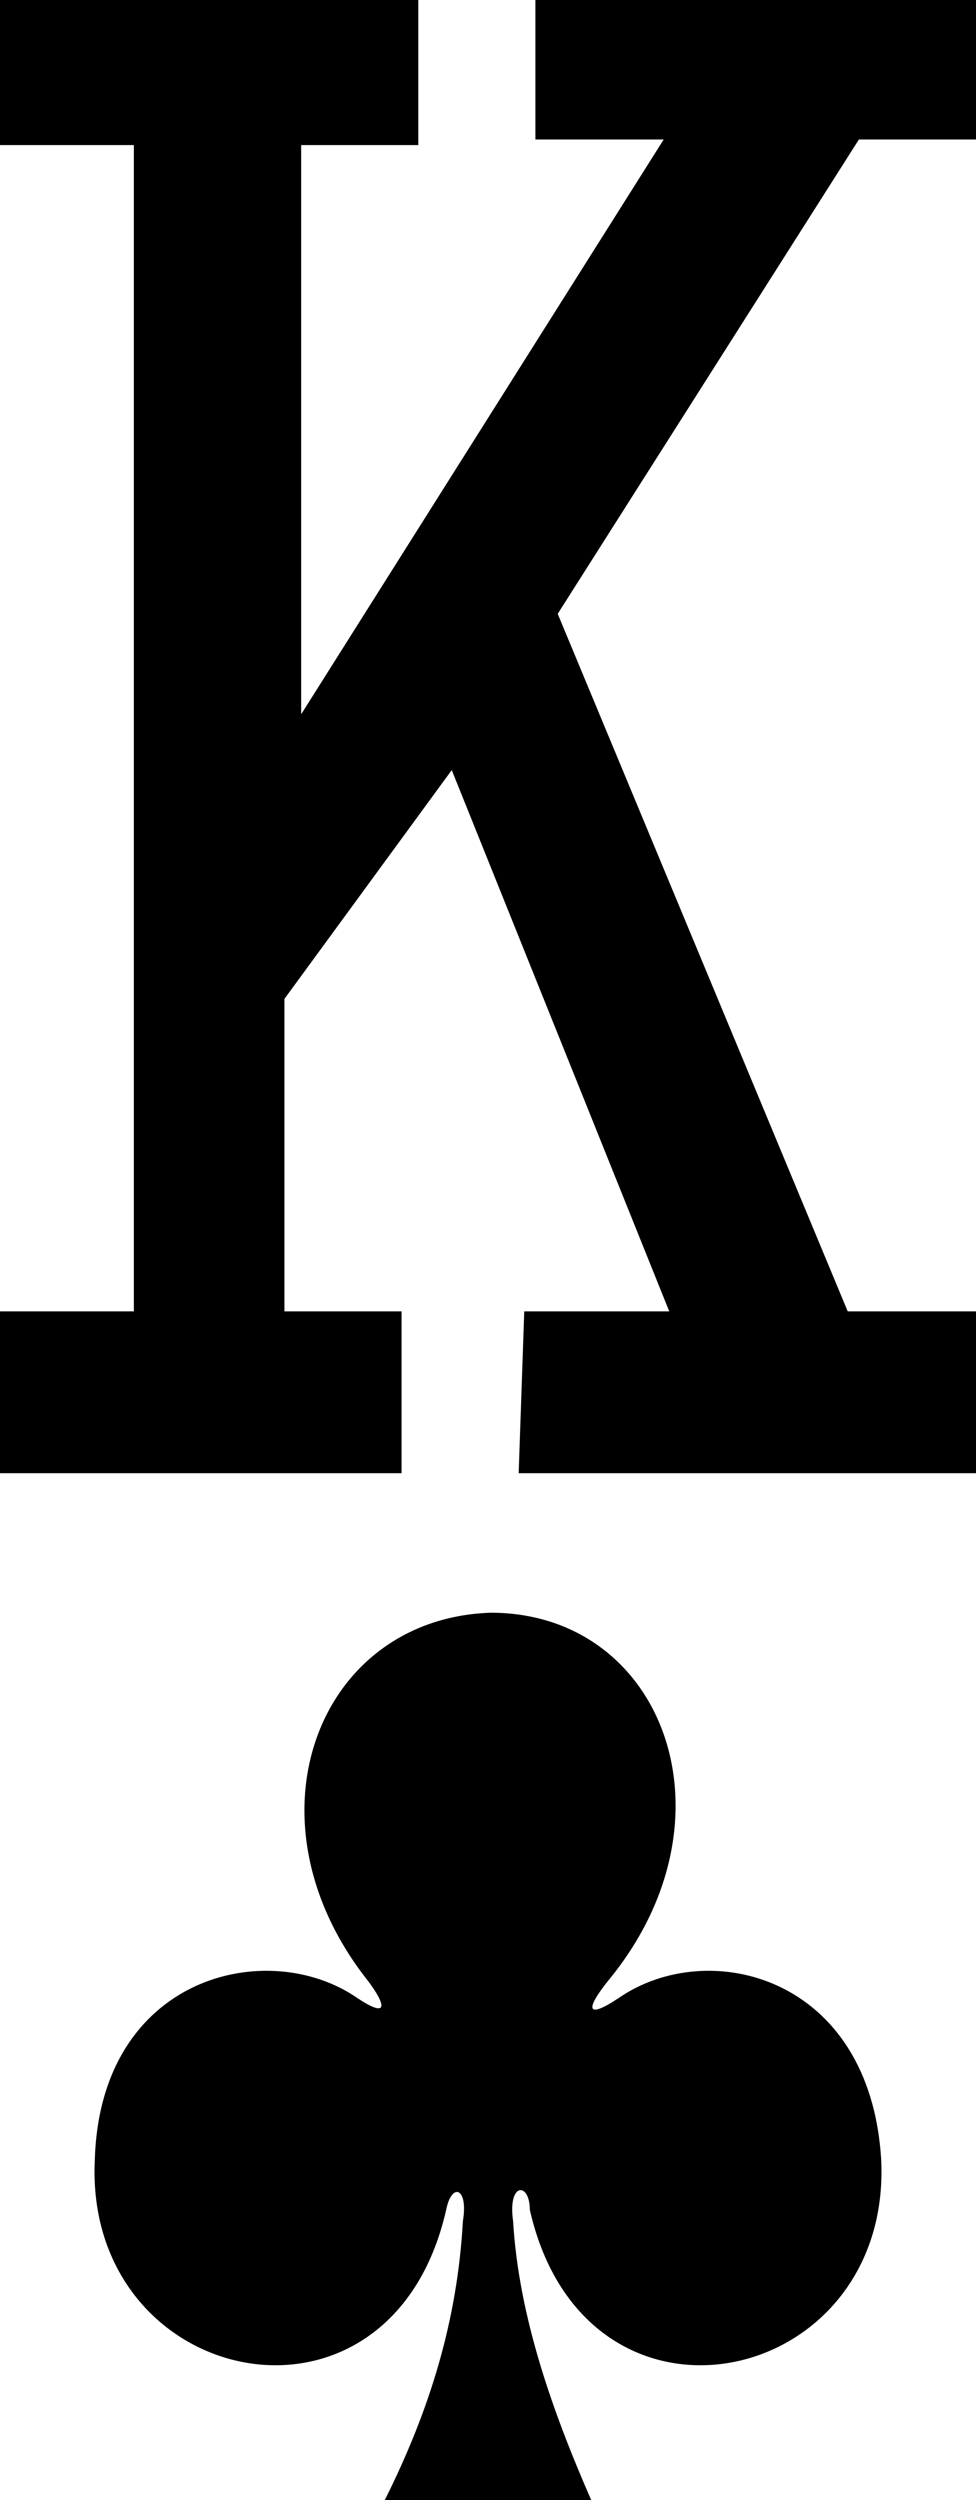
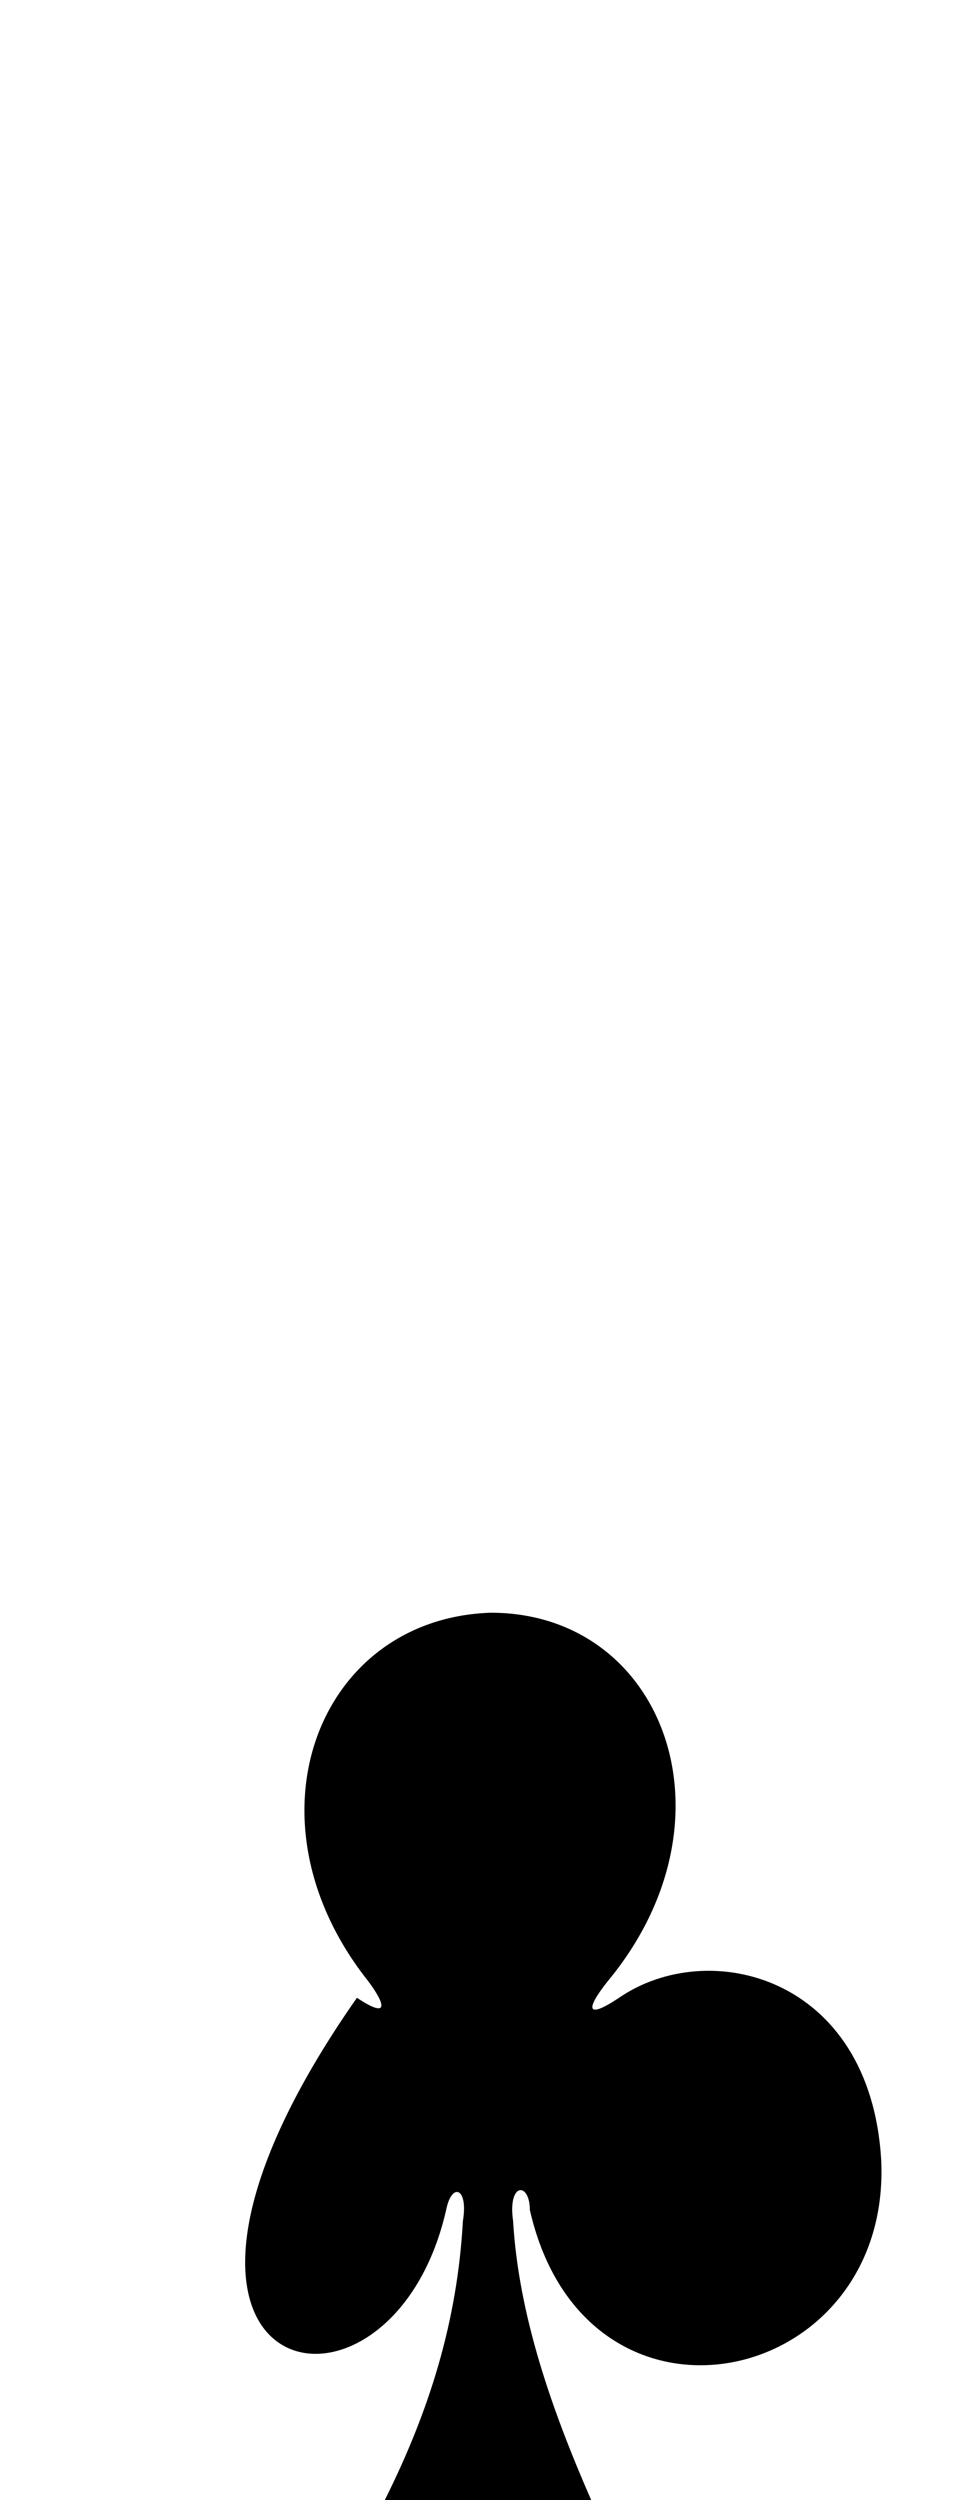
<svg xmlns="http://www.w3.org/2000/svg" version="1.1" x="0px" y="0px" width="17.5px" height="44.8px" viewBox="0 0 17.5 44.8" style="enable-background:new 0 0 17.5 44.8;" xml:space="preserve">
  <defs>
</defs>
-   <path d="M8.8,28.9c-3.1,0.1-4.5,3.7-2.2,6.6c0.3,0.4,0.4,0.7-0.2,0.3c-1.6-1.1-4.6-0.4-4.7,2.9C1.5,42.8,7,44,8,39.6  c0.1-0.5,0.4-0.4,0.3,0.2c-0.1,1.8-0.6,3.4-1.4,5c1.2,0,2.5,0,3.7,0c-0.7-1.6-1.3-3.3-1.4-5c-0.1-0.7,0.3-0.7,0.3-0.2  c1,4.4,6.5,3.2,6.3-0.9c-0.2-3.3-3.1-4-4.7-2.9c-0.6,0.4-0.6,0.2-0.2-0.3C13.3,32.6,11.9,28.9,8.8,28.9L8.8,28.9L8.8,28.9z" />
-   <path d="M9.4,23.5H12l-3.9-9.7l-3,4.1v5.6h2.1v2.9H0v-2.9h2.4V2.6H0V0h7.5v2.6H5.4v10.2l6.5-10.3H9.6V0h7.9v2.5h-2.1L10,11l5.2,12.5  h2.3v2.9H9.3L9.4,23.5L9.4,23.5z" />
+   <path d="M8.8,28.9c-3.1,0.1-4.5,3.7-2.2,6.6c0.3,0.4,0.4,0.7-0.2,0.3C1.5,42.8,7,44,8,39.6  c0.1-0.5,0.4-0.4,0.3,0.2c-0.1,1.8-0.6,3.4-1.4,5c1.2,0,2.5,0,3.7,0c-0.7-1.6-1.3-3.3-1.4-5c-0.1-0.7,0.3-0.7,0.3-0.2  c1,4.4,6.5,3.2,6.3-0.9c-0.2-3.3-3.1-4-4.7-2.9c-0.6,0.4-0.6,0.2-0.2-0.3C13.3,32.6,11.9,28.9,8.8,28.9L8.8,28.9L8.8,28.9z" />
</svg>